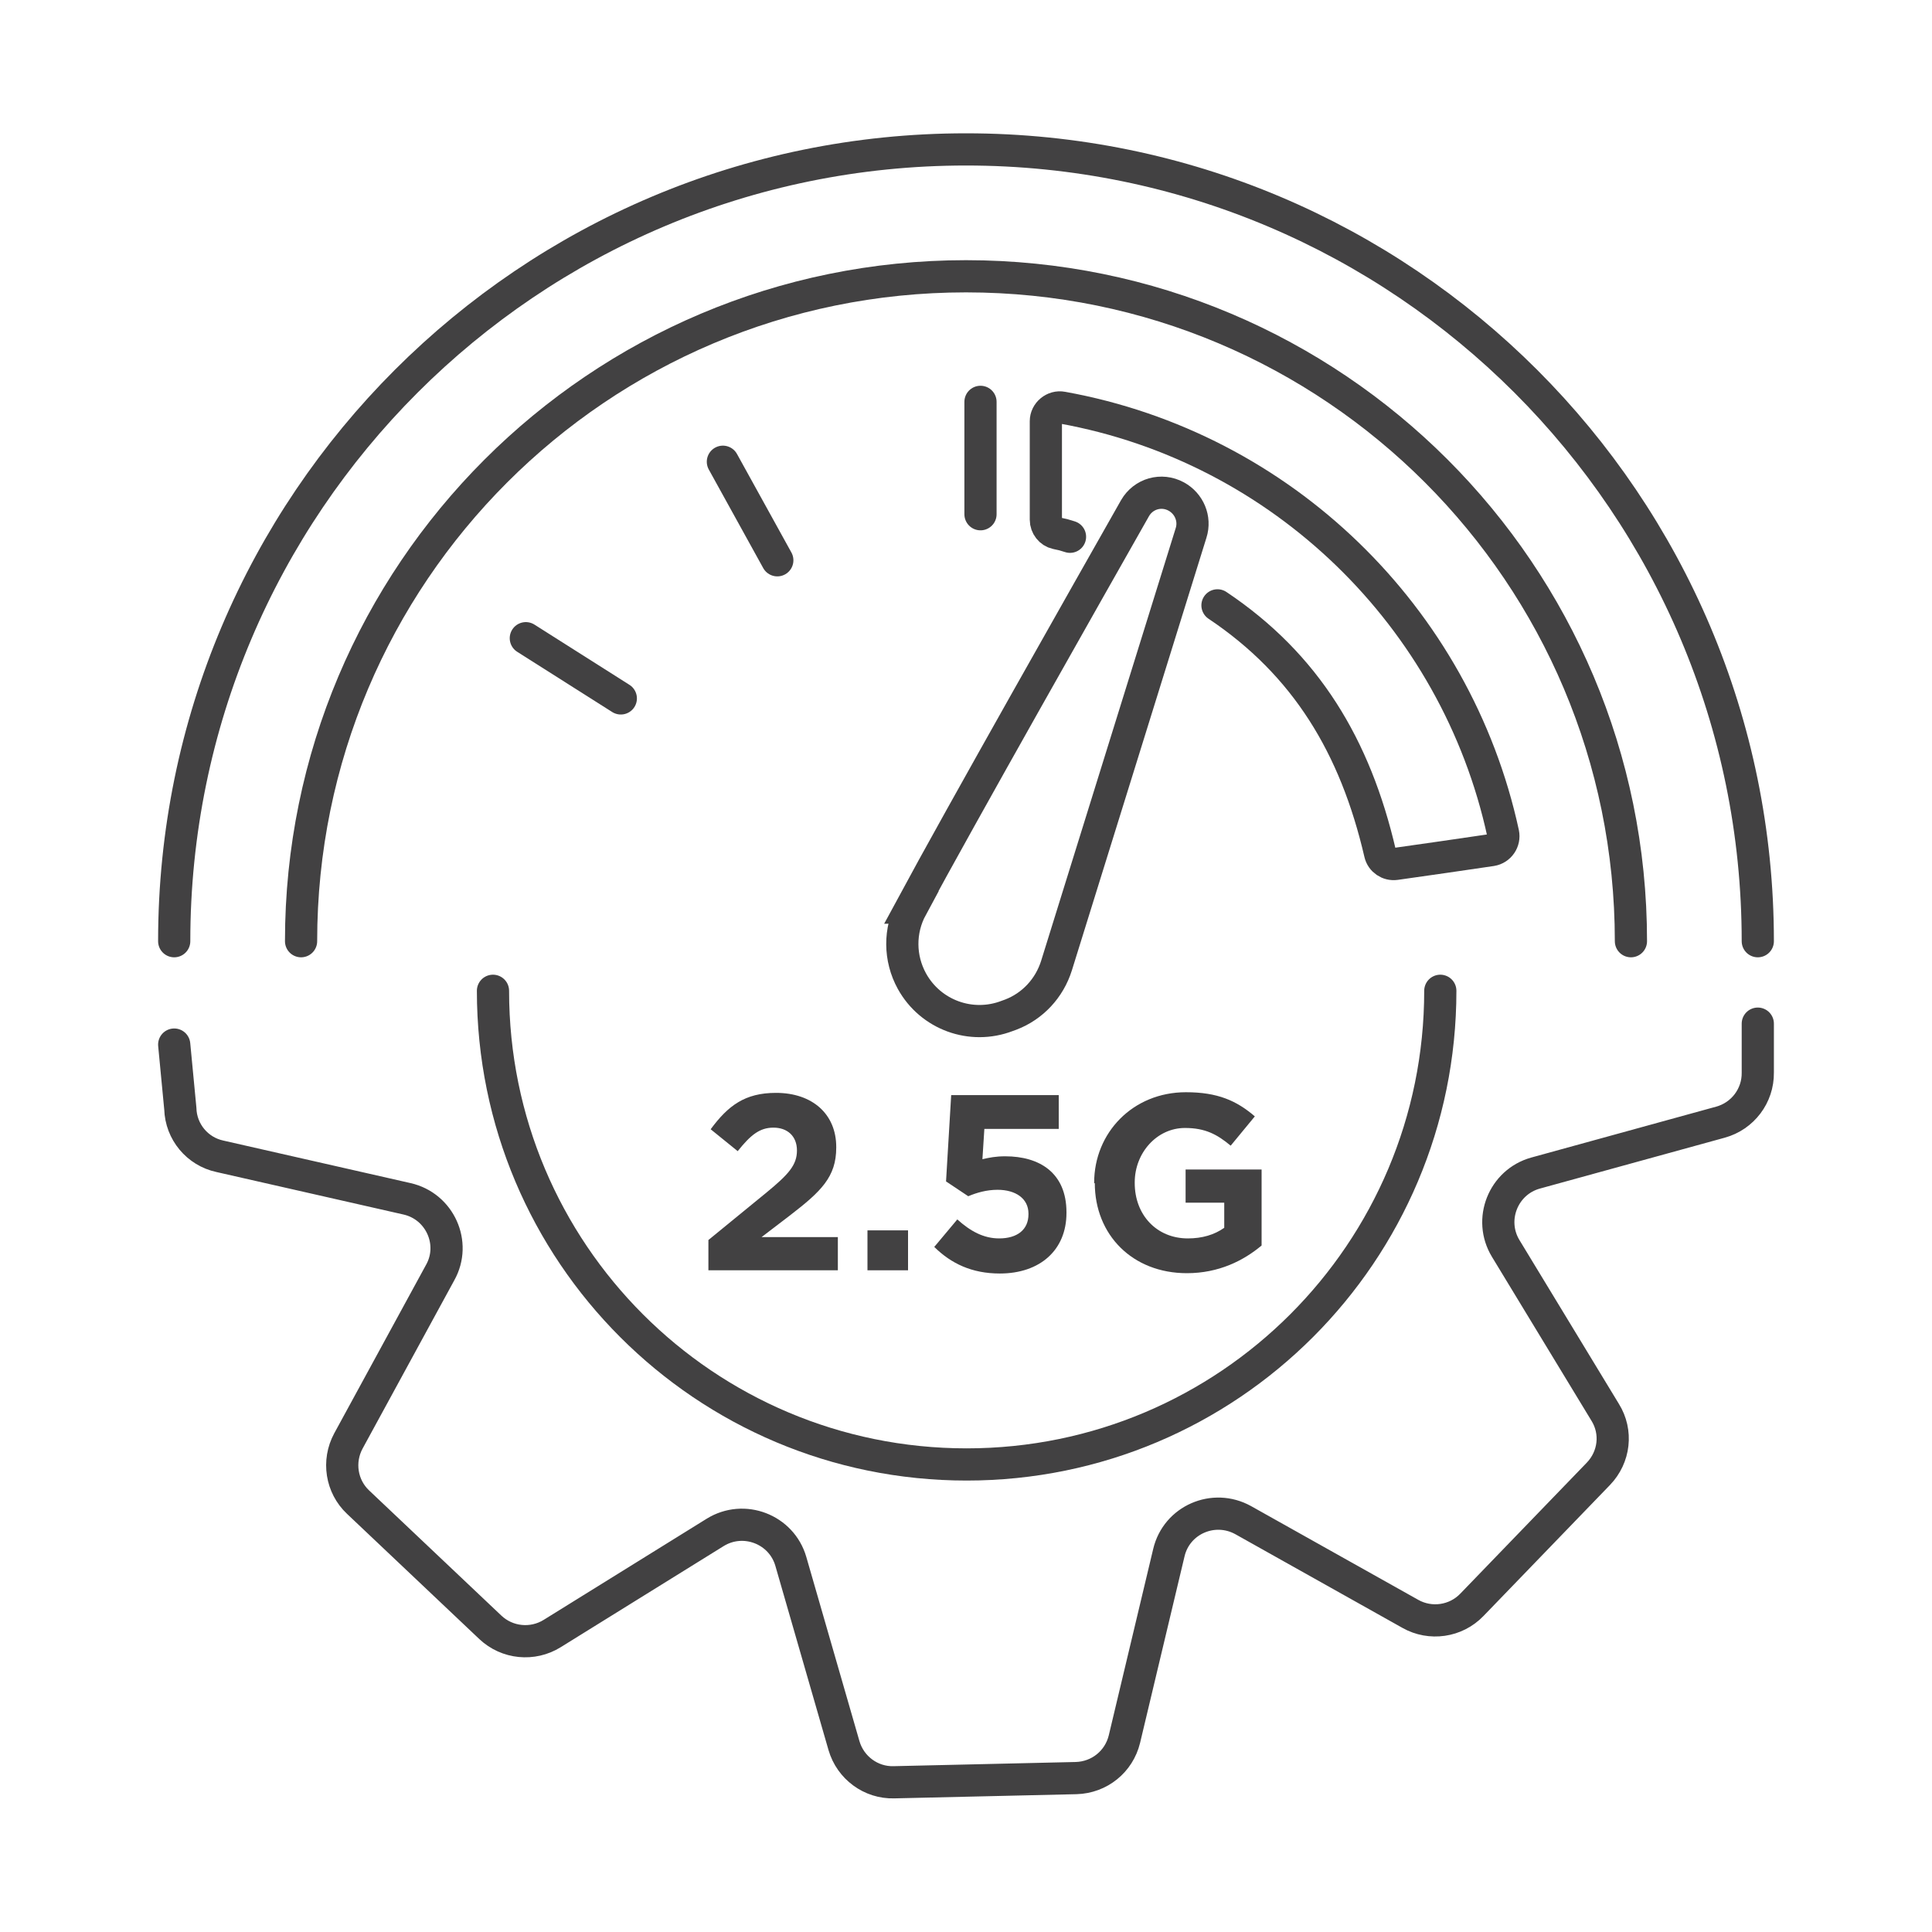
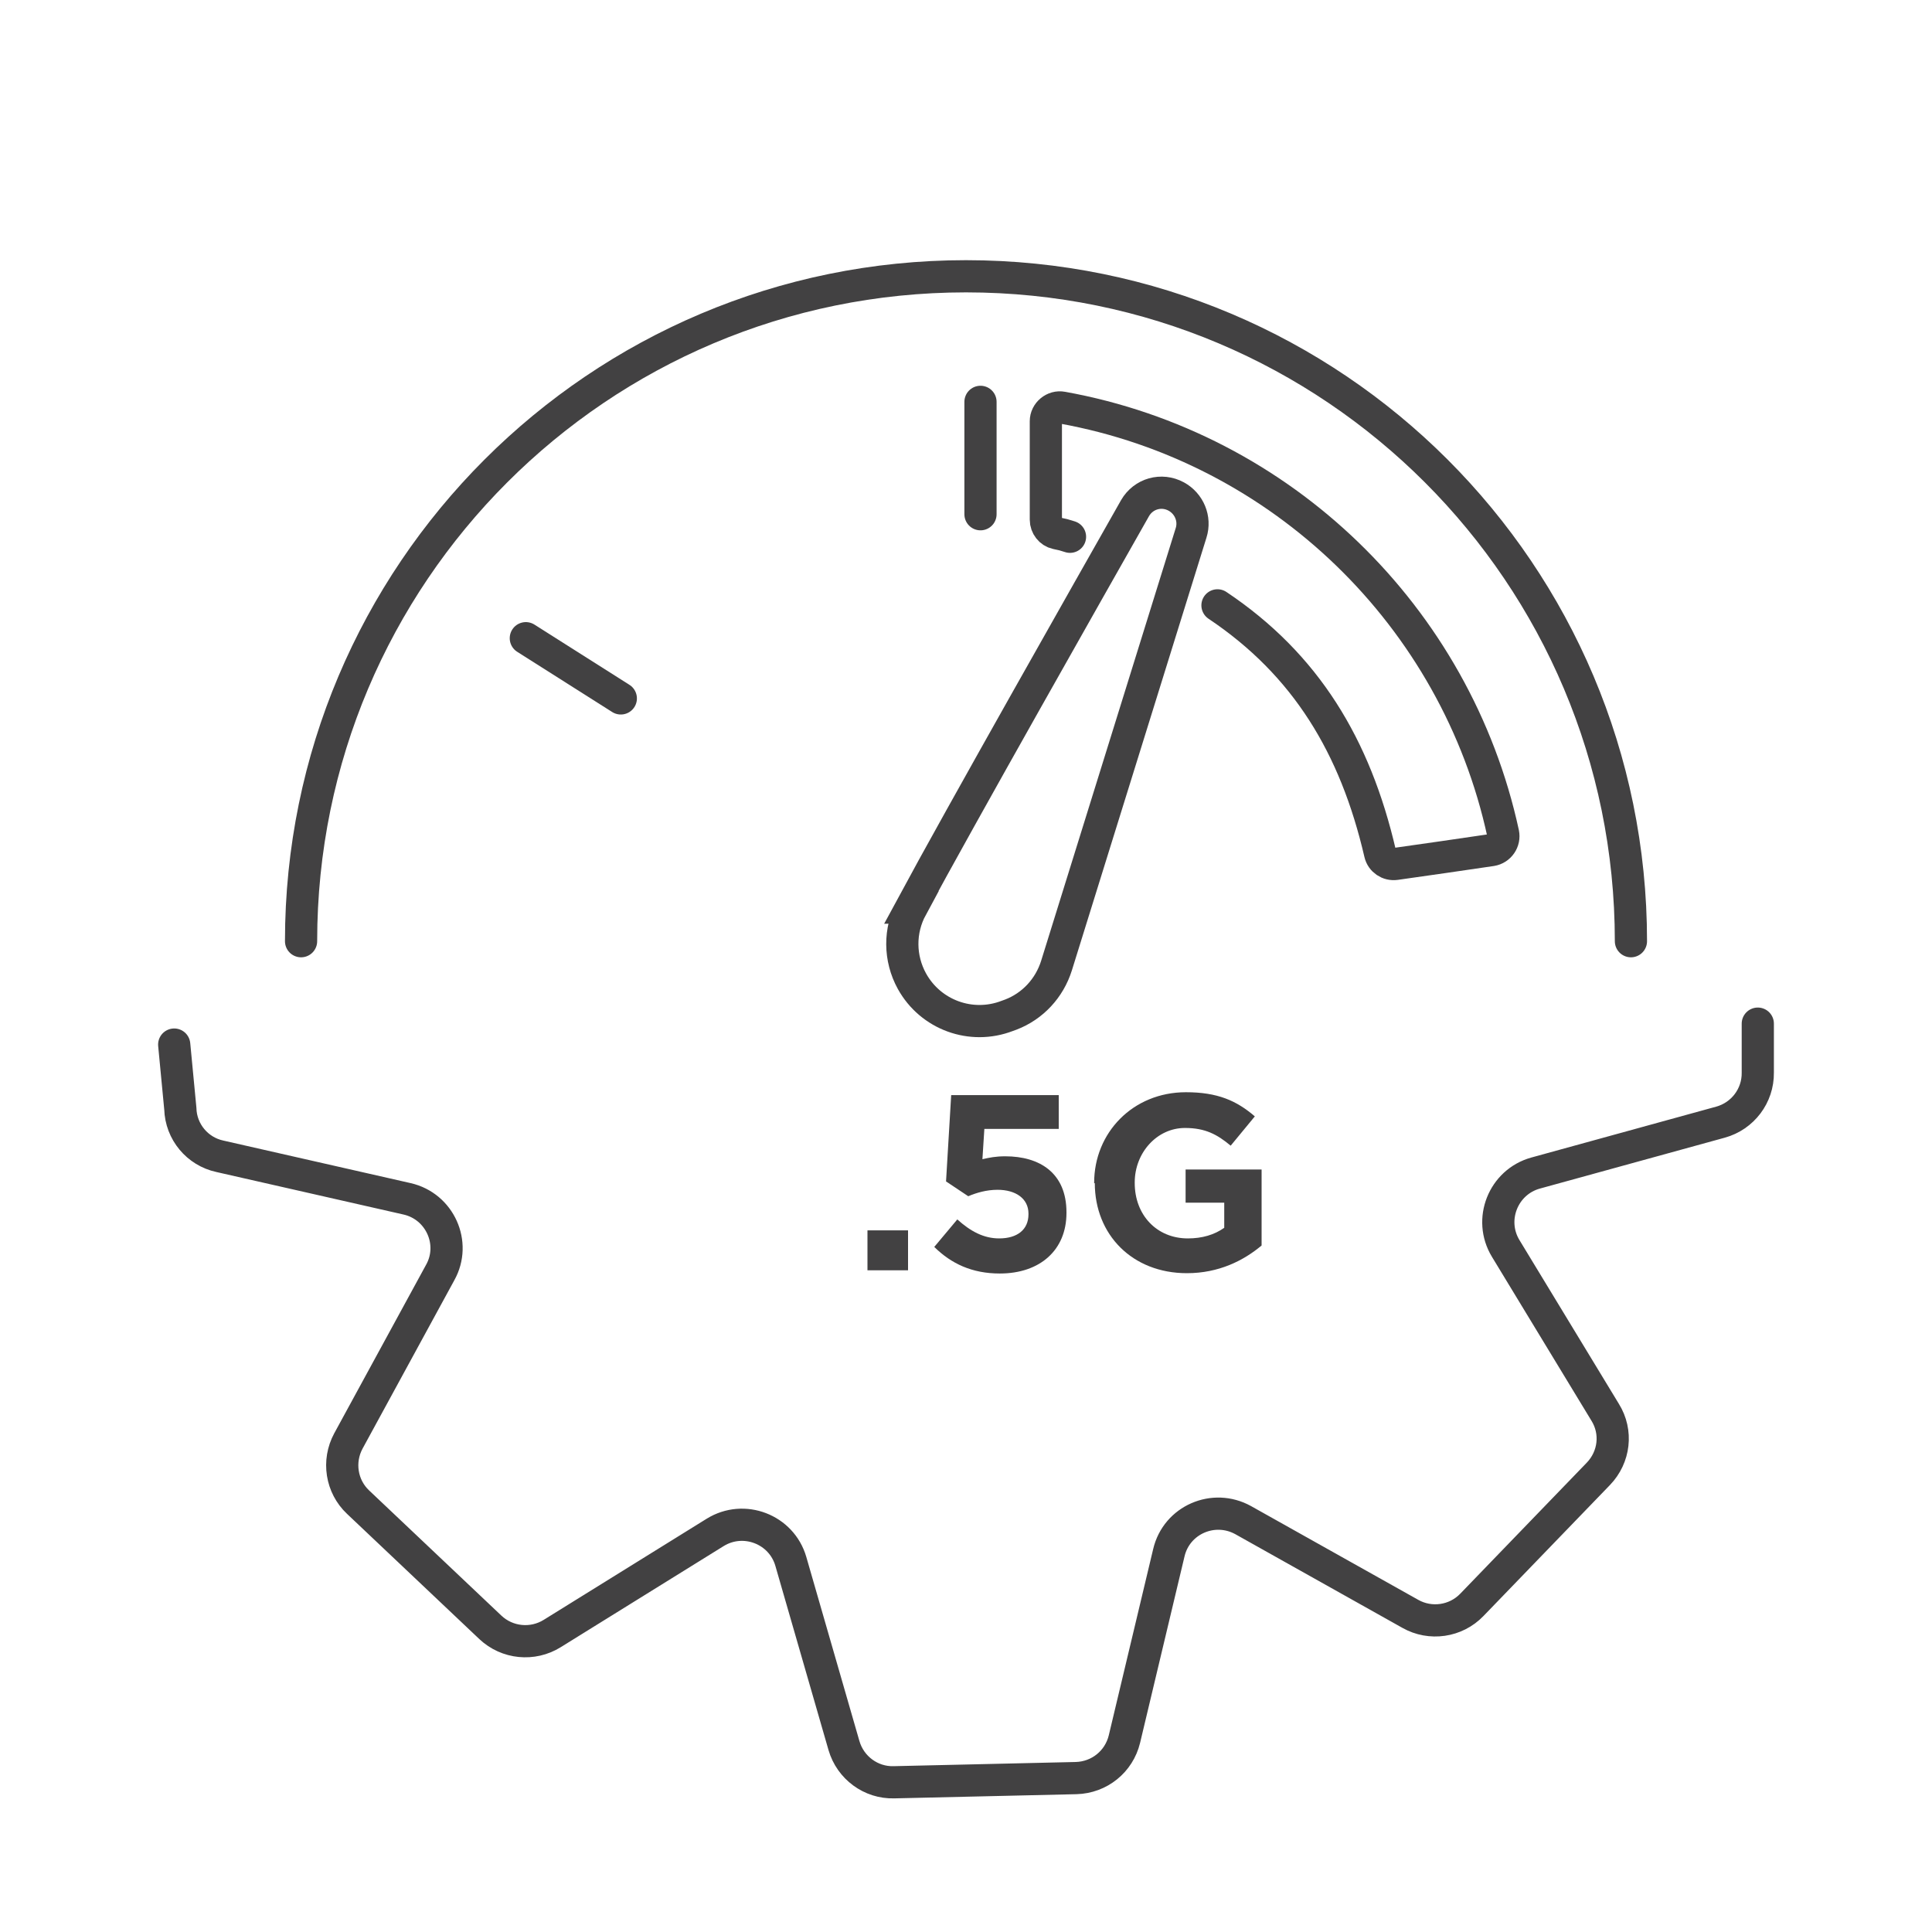
<svg xmlns="http://www.w3.org/2000/svg" id="_圖層_1" data-name="圖層 1" viewBox="0 0 60 60">
  <defs>
    <style>
      .cls-1 {
        fill: #424142;
      }

      .cls-2 {
        fill: none;
        stroke: #424142;
        stroke-linecap: round;
        stroke-miterlimit: 10;
      }
    </style>
  </defs>
  <g>
-     <path class="cls-2" d="M5.41,29.23c0-13.58,11.01-24.59,24.59-24.59s24.59,11.01,24.59,24.59" />
    <path class="cls-2" d="M9.35,29.23c0-11.4,9.24-20.65,20.65-20.65s20.65,9.24,20.65,20.65" />
    <g>
      <line class="cls-2" x1="30.45" y1="12.48" x2="30.45" y2="15.97" />
-       <line class="cls-2" x1="22.45" y1="14.34" x2="24.14" y2="17.4" />
      <line class="cls-2" x1="16.33" y1="19.82" x2="19.28" y2="21.69" />
    </g>
    <path class="cls-2" d="M37.81,18.8c2.75,1.84,4.28,4.38,5.05,7.7.05.22.26.36.48.33.91-.13,2.05-.29,2.98-.43.25-.04.41-.28.36-.52-1.46-6.73-6.87-11.99-13.69-13.22-.26-.05-.51.16-.51.42v3.06c0,.2.14.38.33.42.31.07.12.02.42.11" />
-     <path class="cls-2" d="M44.73,30.77c0,8.12-6.58,14.71-14.71,14.71s-14.71-6.58-14.71-14.71" />
    <path class="cls-2" d="M5.41,32.44l.19,1.99c.02.72.53,1.33,1.23,1.48l5.81,1.32c1.02.23,1.54,1.38,1.03,2.29l-2.85,5.23c-.34.63-.22,1.41.3,1.9l4.11,3.89c.52.49,1.31.57,1.92.19l5.06-3.14c.89-.55,2.06-.1,2.35.9l1.65,5.72c.2.69.84,1.16,1.55,1.14l5.66-.13c.72-.02,1.33-.51,1.5-1.21l1.38-5.79c.24-1.02,1.39-1.52,2.31-1.01l5.19,2.91c.62.35,1.41.24,1.91-.28l3.93-4.07c.5-.52.59-1.3.21-1.91l-3.09-5.09c-.54-.89-.08-2.06.93-2.34l5.74-1.58c.69-.19,1.17-.82,1.16-1.54v-1.52" />
    <path class="cls-2" d="M28.3,28.18c1.53-2.84,5.59-10,6.95-12.4.26-.45.82-.61,1.28-.36h0c.4.22.6.69.46,1.13l-4.18,13.44c-.22.7-.74,1.26-1.42,1.52l-.11.04c-1.12.43-2.38-.03-2.96-1.08h0c-.39-.71-.4-1.57-.01-2.29Z" />
  </g>
  <g>
-     <path class="cls-1" d="M22,38.51l1.81-1.48c.68-.56.94-.85.94-1.3s-.3-.71-.73-.71-.71.23-1.11.73l-.84-.68c.54-.73,1.06-1.13,2.03-1.13,1.13,0,1.87.66,1.87,1.68v.02c0,.91-.47,1.36-1.43,2.1l-.89.68h2.37v1.03h-4.02v-.95Z" />
    <path class="cls-1" d="M26.94,38.21h1.26v1.24h-1.26v-1.24Z" />
    <path class="cls-1" d="M29.01,38.73l.72-.86c.41.37.82.59,1.3.59.56,0,.91-.27.91-.75v-.02c0-.47-.4-.74-.96-.74-.34,0-.65.09-.91.2l-.69-.46.16-2.68h3.34v1.05h-2.31l-.06.94c.22-.05.41-.09.71-.09,1.06,0,1.9.51,1.9,1.74v.02c0,1.15-.82,1.88-2.07,1.88-.87,0-1.51-.31-2.03-.82Z" />
    <path class="cls-1" d="M33.98,36.75v-.02c0-1.55,1.2-2.81,2.85-2.81.98,0,1.57.26,2.14.75l-.75.91c-.42-.35-.79-.55-1.42-.55-.87,0-1.56.77-1.56,1.69v.02c0,.99.68,1.72,1.65,1.72.44,0,.82-.11,1.13-.33v-.78h-1.2v-1.03h2.36v2.36c-.56.47-1.33.86-2.32.86-1.69,0-2.86-1.19-2.86-2.8Z" />
  </g>
</svg>